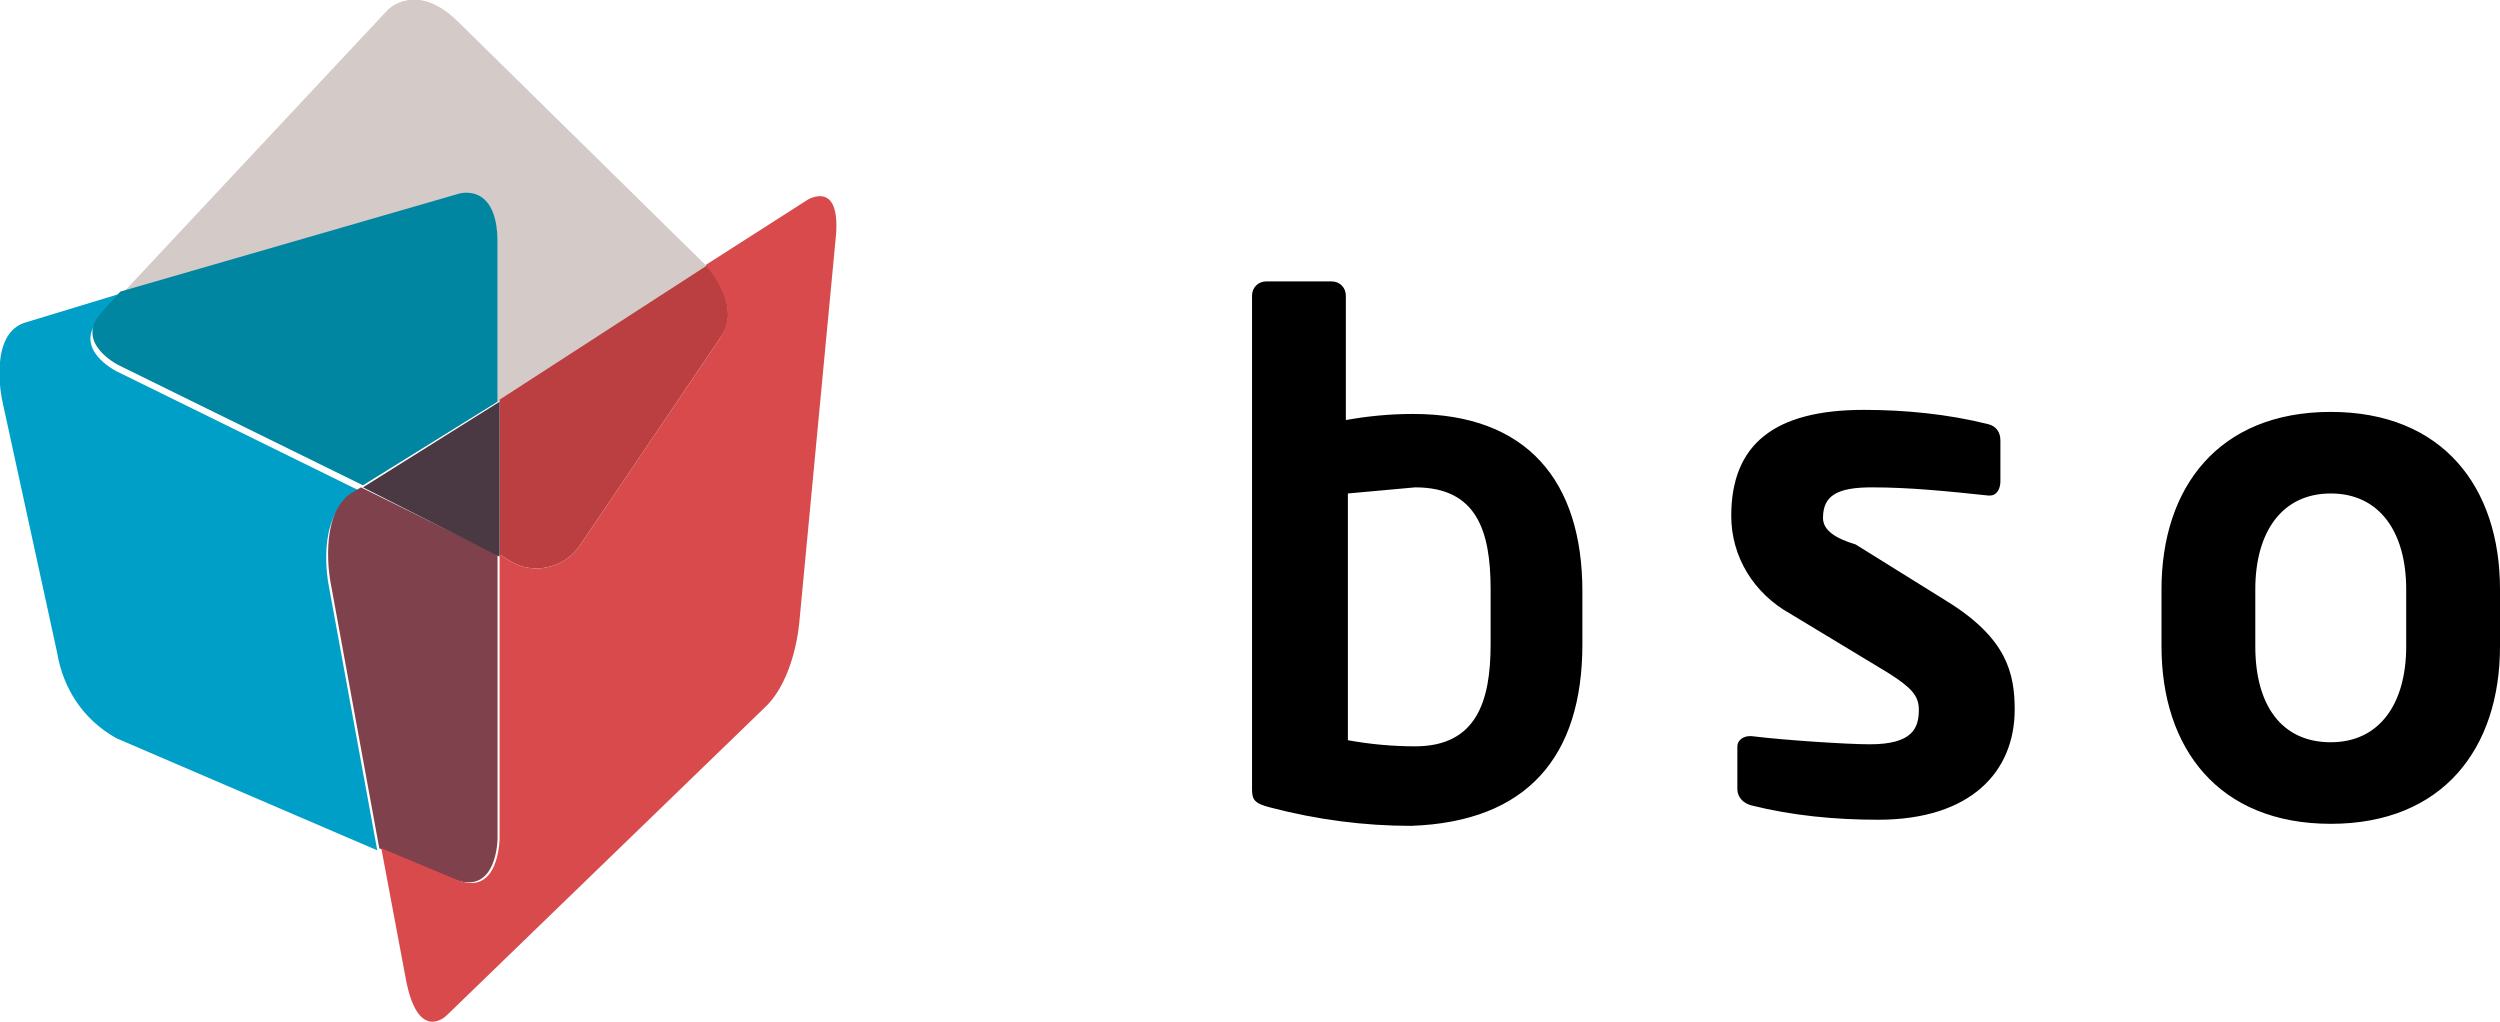
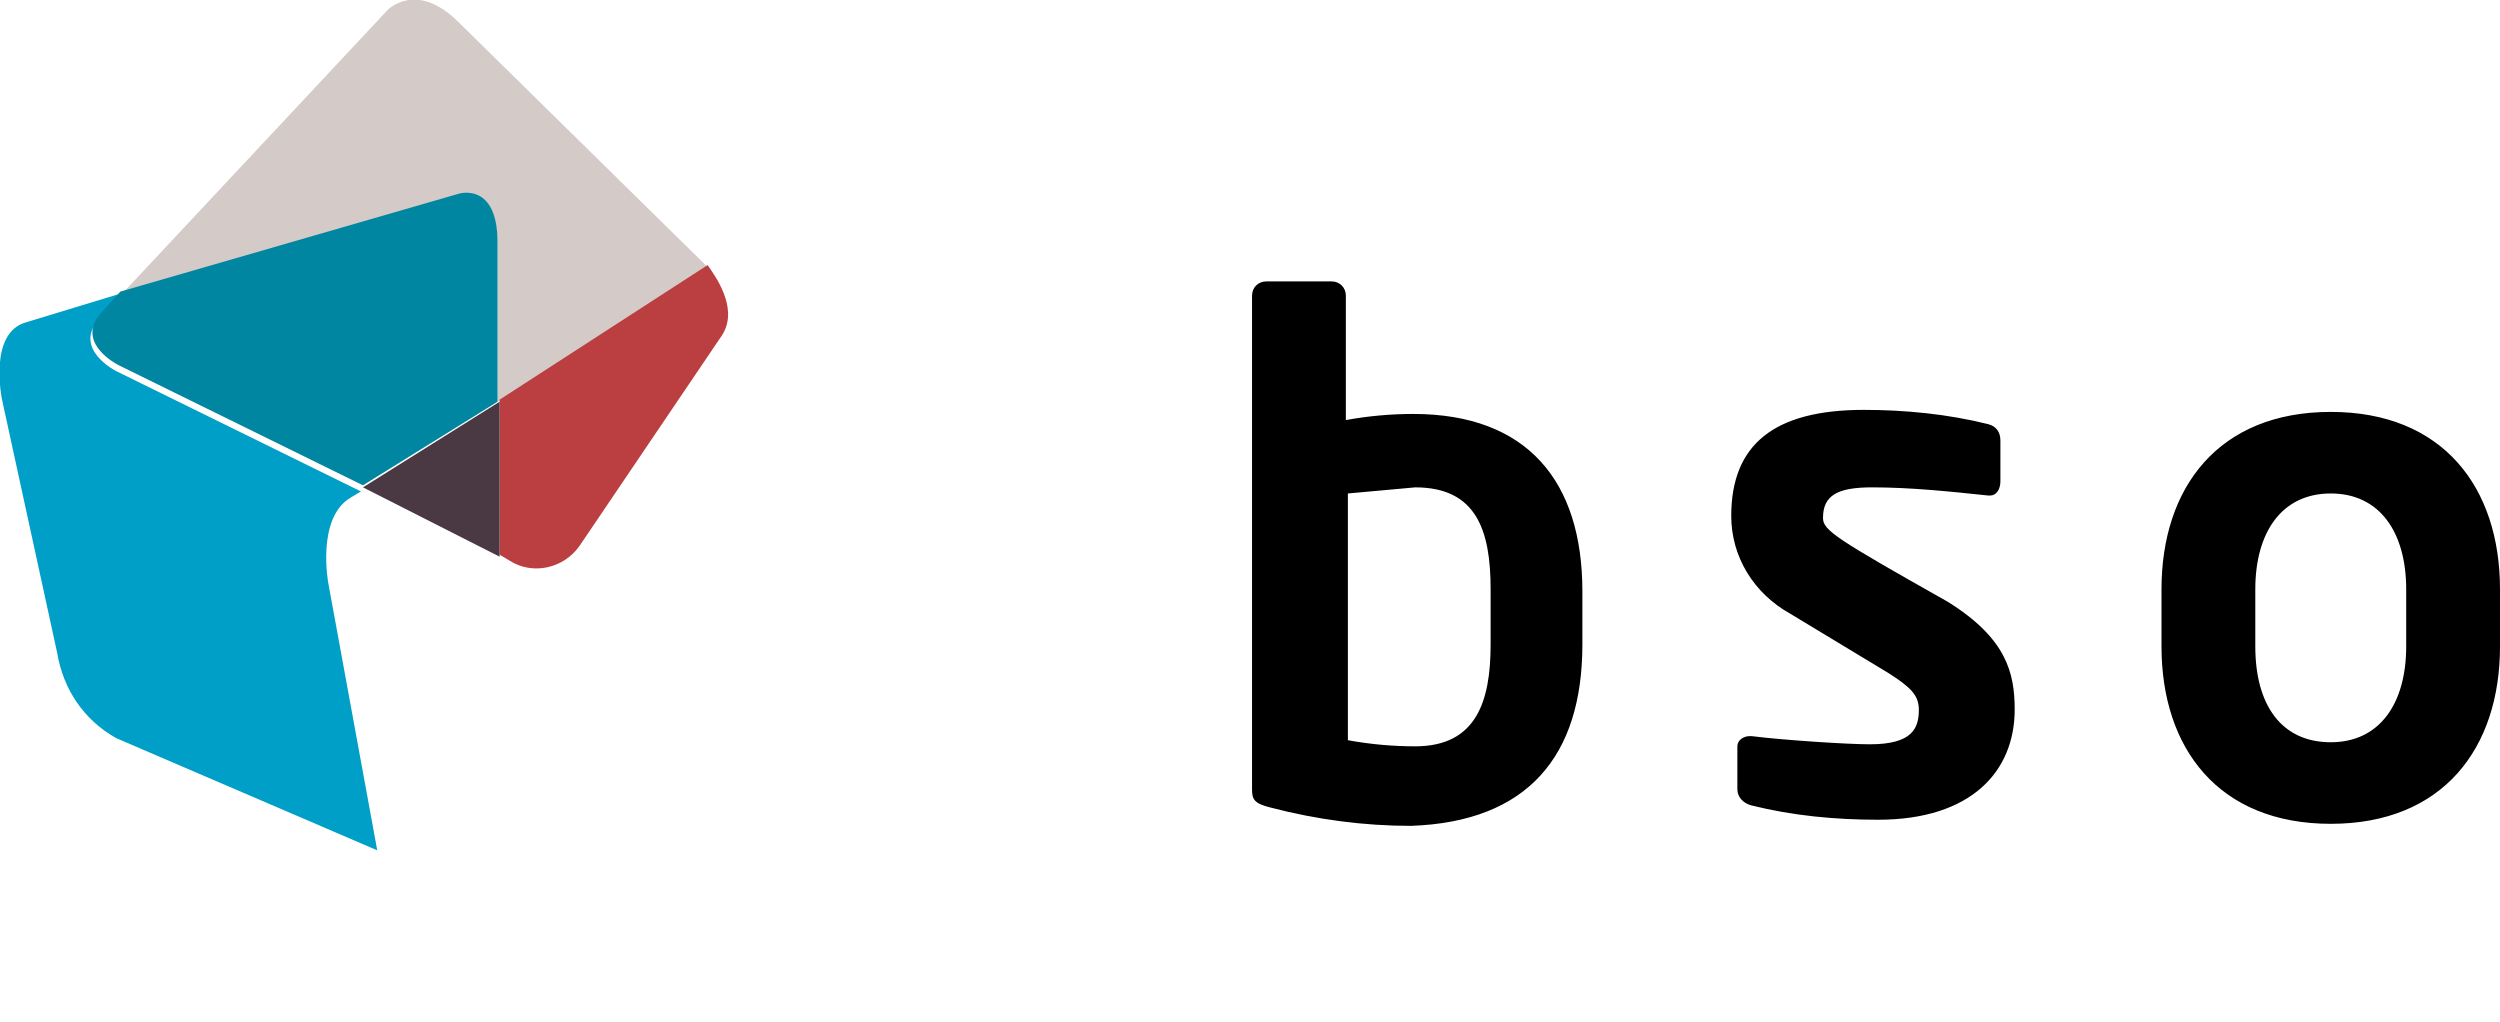
<svg xmlns="http://www.w3.org/2000/svg" version="1.1" id="Ebene_1" x="0px" y="0px" viewBox="0 0 122.6 50.1" style="enable-background:new 0 0 122.6 50.1;" xml:space="preserve">
  <style type="text/css">
	.st0{fill:#009FC7;}
	.st1{fill:#7F414C;}
	.st2{fill:#D4CAC7;}
	.st3{fill:#0086A0;}
	.st4{fill:#BB3F41;}
	.st5{fill:#4A3843;}
	.st6{fill:#D84A4C;}
</style>
-   <path id="Pfad_13" d="M73.1,31.6c0,2.8-0.7,5-3.7,5c-1.1,0-2.2-0.1-3.3-0.3V24.2c1.1-0.1,2.2-0.2,3.3-0.3c3,0,3.7,2.1,3.7,5V31.6z   M77.6,31.6V29c0-5.4-2.7-8.7-8.3-8.7c-1.1,0-2.2,0.1-3.3,0.3v-6.1c0-0.4-0.3-0.7-0.7-0.7h-3.2c-0.4,0-0.7,0.3-0.7,0.7c0,0,0,0,0,0  v24.2c0,0.5,0.1,0.7,0.9,0.9c2.3,0.6,4.6,0.9,6.9,0.9C74.9,40.3,77.6,37.1,77.6,31.6 M89.4,25.4c0-1.1,0.7-1.5,2.4-1.5  c1.9,0,3.8,0.2,5.7,0.4h0.1c0.3,0,0.5-0.3,0.5-0.7v-2c0-0.4-0.2-0.7-0.6-0.8c-2-0.5-4.1-0.7-6.1-0.7c-4.4,0-6.5,1.7-6.5,5.2  c0,2,1.1,3.8,2.9,4.8l4.8,2.9c1.1,0.7,1.5,1.1,1.5,1.8c0,0.9-0.3,1.7-2.4,1.7c-1.1,0-4.2-0.2-5.8-0.4h-0.1c-0.3,0-0.6,0.2-0.6,0.5  v2.1c0,0.4,0.3,0.7,0.7,0.8c2,0.5,4.1,0.7,6.2,0.7c4.6,0,6.7-2.4,6.7-5.4c0-1.8-0.4-3.5-3.3-5.3l-4.5-2.8C90,26.4,89.4,26,89.4,25.4   M118,31.7c0,2.8-1.3,4.7-3.7,4.7s-3.7-1.8-3.7-4.7v-2.8c0-2.8,1.3-4.7,3.7-4.7s3.7,1.9,3.7,4.7V31.7z M122.6,31.7v-2.8  c0-5-2.8-8.7-8.3-8.7s-8.3,3.7-8.3,8.7v2.8c0,5,2.8,8.7,8.3,8.7S122.6,36.7,122.6,31.7" />
+   <path id="Pfad_13" d="M73.1,31.6c0,2.8-0.7,5-3.7,5c-1.1,0-2.2-0.1-3.3-0.3V24.2c1.1-0.1,2.2-0.2,3.3-0.3c3,0,3.7,2.1,3.7,5V31.6z   M77.6,31.6V29c0-5.4-2.7-8.7-8.3-8.7c-1.1,0-2.2,0.1-3.3,0.3v-6.1c0-0.4-0.3-0.7-0.7-0.7h-3.2c-0.4,0-0.7,0.3-0.7,0.7c0,0,0,0,0,0  v24.2c0,0.5,0.1,0.7,0.9,0.9c2.3,0.6,4.6,0.9,6.9,0.9C74.9,40.3,77.6,37.1,77.6,31.6 M89.4,25.4c0-1.1,0.7-1.5,2.4-1.5  c1.9,0,3.8,0.2,5.7,0.4h0.1c0.3,0,0.5-0.3,0.5-0.7v-2c0-0.4-0.2-0.7-0.6-0.8c-2-0.5-4.1-0.7-6.1-0.7c-4.4,0-6.5,1.7-6.5,5.2  c0,2,1.1,3.8,2.9,4.8l4.8,2.9c1.1,0.7,1.5,1.1,1.5,1.8c0,0.9-0.3,1.7-2.4,1.7c-1.1,0-4.2-0.2-5.8-0.4h-0.1c-0.3,0-0.6,0.2-0.6,0.5  v2.1c0,0.4,0.3,0.7,0.7,0.8c2,0.5,4.1,0.7,6.2,0.7c4.6,0,6.7-2.4,6.7-5.4c0-1.8-0.4-3.5-3.3-5.3C90,26.4,89.4,26,89.4,25.4   M118,31.7c0,2.8-1.3,4.7-3.7,4.7s-3.7-1.8-3.7-4.7v-2.8c0-2.8,1.3-4.7,3.7-4.7s3.7,1.9,3.7,4.7V31.7z M122.6,31.7v-2.8  c0-5-2.8-8.7-8.3-8.7s-8.3,3.7-8.3,8.7v2.8c0,5,2.8,8.7,8.3,8.7S122.6,36.7,122.6,31.7" />
  <path id="Pfad_14" class="st0" d="M5.9,14.4l-4.6,1.4c-1.9,0.5-1.2,3.8-1.2,3.8L2.8,32c0.3,1.8,1.3,3.3,2.9,4.2l12.8,5.5l-2.4-13.1  c0,0-0.6-3.2,1.1-4.2l0.5-0.3l-12-5.9c0,0-2.2-1.1-0.8-2.6L5.9,14.4z" />
-   <path id="Pfad_15" class="st1" d="M16.2,28.5l2.4,13.1l3.6,1.5c2.2,0.9,2.2-2,2.2-2V27.2l-6.7-3.3l-0.5,0.3  C15.6,25.3,16.2,28.5,16.2,28.5" />
  <path id="Pfad_16" class="st2" d="M34.7,13.1l-0.3-0.3L22.5,1.1C20.4-1,19,0.5,19,0.5L5.9,14.5l16.6-4.9c0,0,1.9-0.5,1.9,2.4v7.7  L34.7,13.1z" />
  <path id="Pfad_17" class="st3" d="M24.4,19.7v-7.8c0-3-1.9-2.4-1.9-2.4L5.9,14.3l-0.9,1c-1.4,1.5,0.8,2.6,0.8,2.6l12,5.9L24.4,19.7z  " />
  <path id="Pfad_18" class="st4" d="M34.7,13l-10.2,6.6v7.6l0.5,0.3c1.1,0.7,2.6,0.4,3.4-0.7l6.9-10.2C36.3,15.3,35.2,13.7,34.7,13" />
  <path id="Pfad_19" class="st5" d="M17.8,23.9l6.7,3.4v-7.6L17.8,23.9z" />
-   <path id="Pfad_20" class="st6" d="M39.6,9.8l-5,3.2c0.5,0.6,1.7,2.2,0.7,3.6l-6.9,10.2c-0.8,1.1-2.3,1.4-3.4,0.7l-0.5-0.3v13.9  c0,0,0,3-2.2,2l-3.6-1.5l1.2,6.4c0.6,3.2,2,1.8,2,1.8l15.6-15.1c1.5-1.4,1.7-4.2,1.7-4.2l1.8-19C41.2,8.8,39.6,9.8,39.6,9.8" />
</svg>